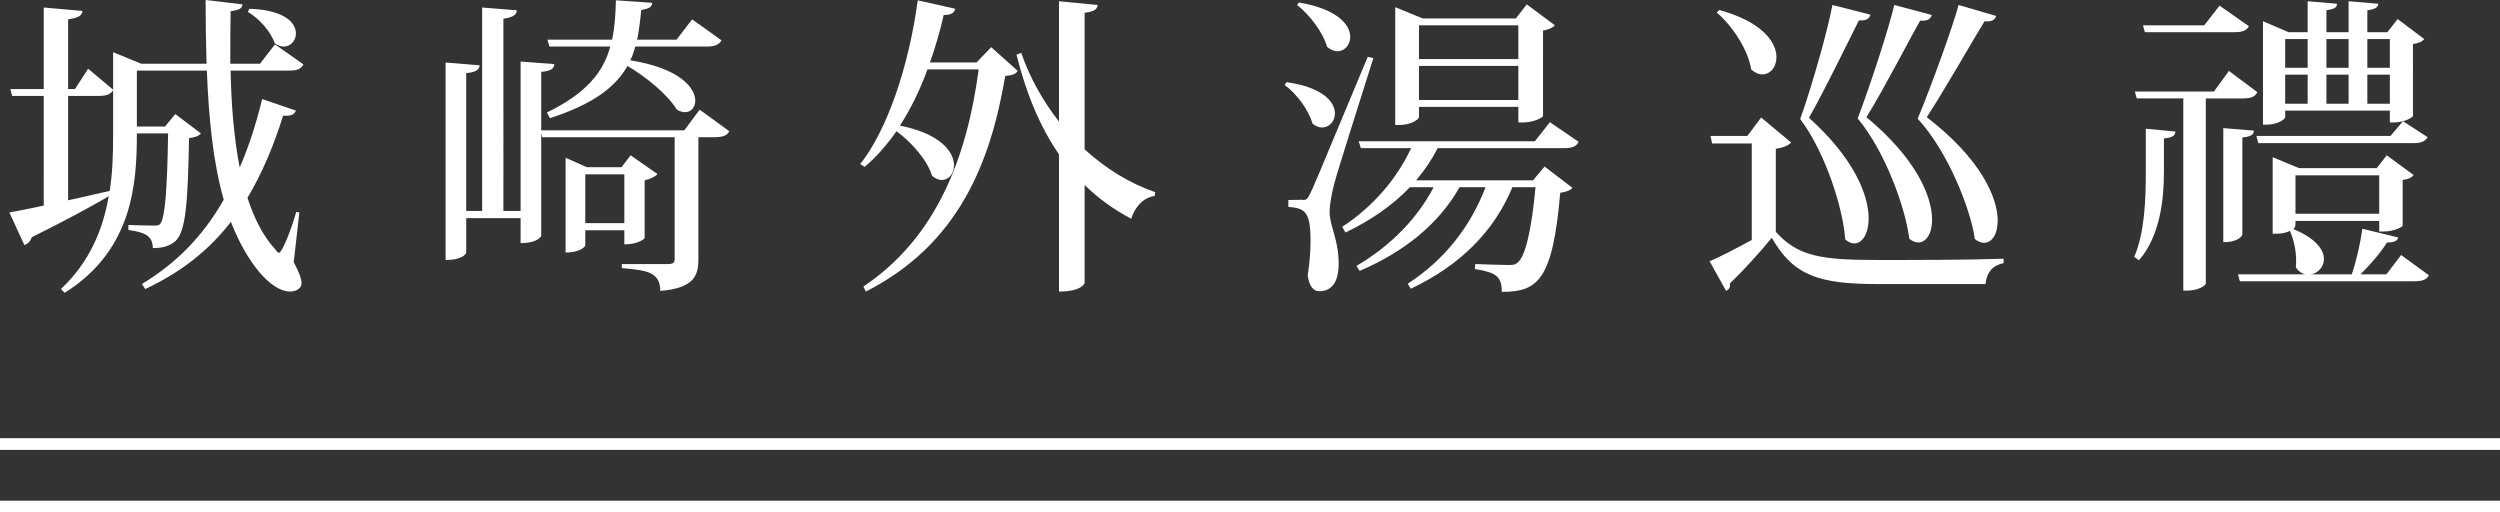
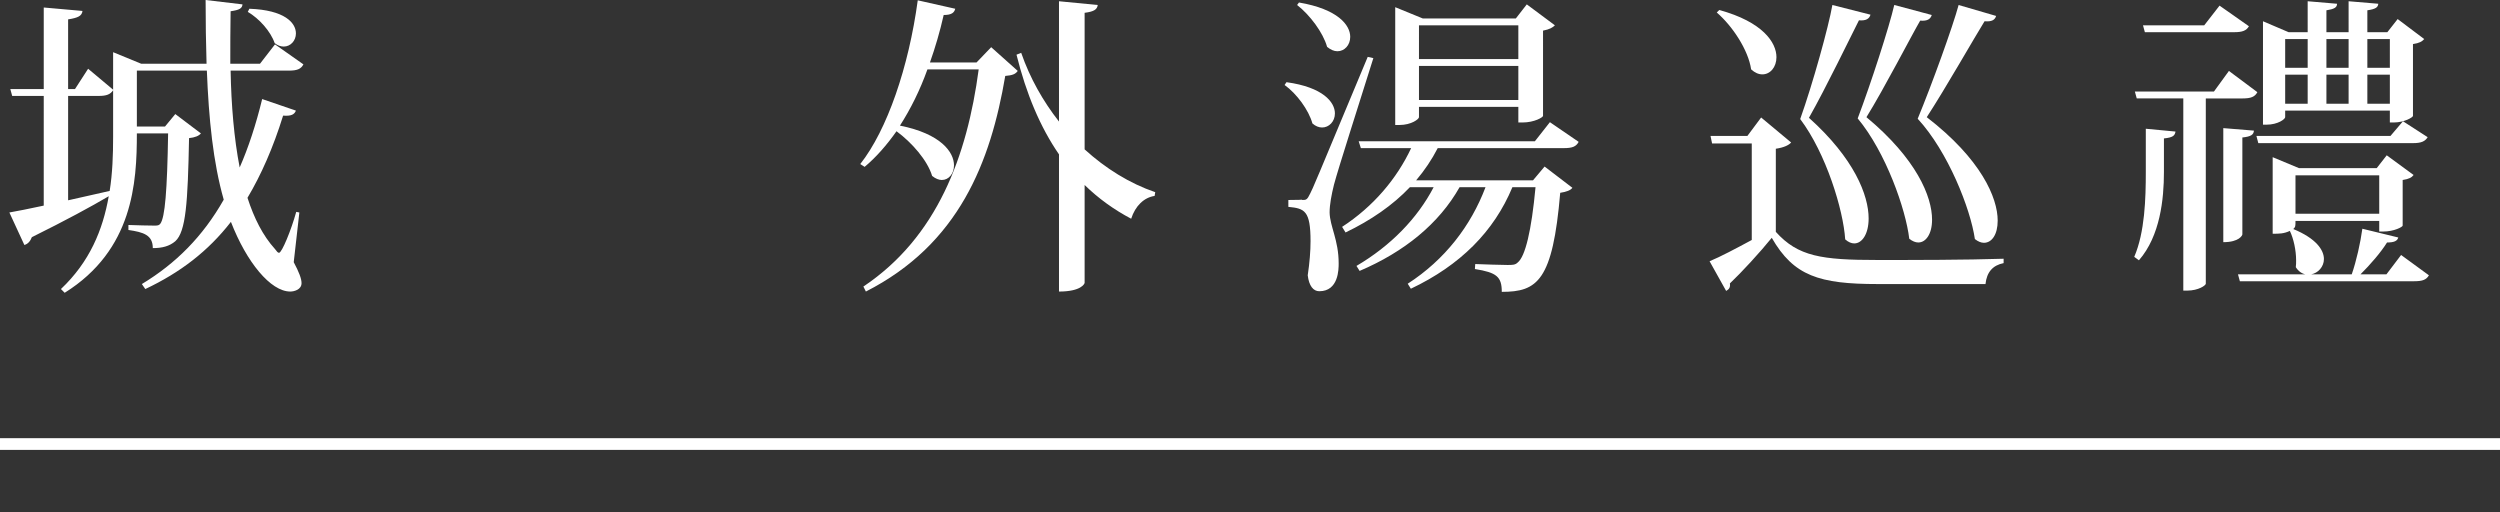
<svg xmlns="http://www.w3.org/2000/svg" id="_層_2" viewBox="0 0 160.01 32.79">
  <rect x="0" y="0" width="160.01" height="32.79" fill="#333333" stroke="none" />
  <defs>
    <style>.cls-1{fill:#fff;}.cls-2{fill:none;stroke:#fff;stroke-miterlimit:10;stroke-width:.75px;}</style>
  </defs>
  <g id="_層_1-2">
    <g>
      <g>
        <path class="cls-1" d="M19.16,13.6l-.36,3.18c.34,.64,.5,1.06,.5,1.34,0,.42-.48,.54-.72,.54-1.26,0-2.8-1.88-3.8-4.46-1.46,1.88-3.24,3.24-5.48,4.3l-.22-.32c2.18-1.32,3.9-3.04,5.24-5.4-.68-2.38-.96-5.18-1.08-8.26h-4.48v3.58h1.8l.66-.8,1.64,1.24c-.14,.16-.38,.26-.76,.3-.08,4.14-.2,5.98-.88,6.6-.38,.32-.84,.44-1.44,.44,0-.84-.6-1.02-1.56-1.16v-.32c.52,.02,1.36,.04,1.68,.04,.2,0,.28-.02,.36-.12,.3-.4,.44-2.1,.5-5.78h-2c0,3.16-.24,7.46-4.62,10.2l-.24-.24c1.84-1.74,2.68-3.78,3.06-5.94-1.12,.66-2.74,1.54-4.92,2.62-.1,.26-.26,.44-.48,.5l-.96-2.08c.48-.08,1.26-.24,2.2-.44V6.14H.78l-.12-.44H2.8V.48l2.48,.22c-.04,.32-.28,.44-.92,.54V5.7h.44l.84-1.3,1.6,1.34V3.34l1.8,.74h4.18c-.04-1.32-.06-2.68-.06-4.08l2.36,.28c-.02,.26-.2,.36-.76,.44-.02,1.12-.02,2.26-.02,3.36h1.9l.96-1.24,1.82,1.28c-.16,.3-.4,.4-.94,.4h-3.72c.04,2.22,.22,4.34,.58,6.2,.56-1.28,1.04-2.74,1.44-4.38l2.16,.74c-.1,.24-.28,.36-.82,.32-.64,2.06-1.4,3.78-2.28,5.26,.42,1.3,.98,2.42,1.76,3.28,.12,.16,.18,.24,.26,.24,.18,0,.78-1.46,1.1-2.62l.2,.04ZM4.36,6.14v6.68c.84-.18,1.74-.4,2.66-.6,.18-1.14,.22-2.3,.22-3.46v-2.98c-.18,.26-.42,.36-.92,.36h-1.96ZM15.96,.56c2.26,.08,2.98,.9,2.98,1.58,0,.46-.34,.84-.78,.84-.18,0-.38-.06-.58-.22-.26-.76-1-1.58-1.72-2l.1-.2Z" />
-         <path class="cls-1" d="M44.78,7.02l1.9,1.38c-.16,.28-.4,.38-.96,.38h-1.02v7.82c0,1.1-.34,1.84-2.44,2.02,0-1.24-.92-1.32-2.46-1.46v-.26h2.94c.34,0,.44-.08,.44-.32v-7.8h-8.48l-.06-.26v6.58s-.18,.46-1.32,.46v-1.6h-3.48v2.2c0,.06-.2,.48-1.32,.48V4l2.18,.18c-.04,.3-.24,.44-.86,.5V13.5h1.02V.48l2.22,.18c-.02,.3-.24,.44-.86,.54V13.5h1.1V3.94l2.16,.16c-.02,.3-.22,.44-.84,.5v3.74h9.16l.98-1.32Zm-9.62-4.04l-.12-.44h4.14c.16-.78,.22-1.6,.24-2.52l2.32,.16c0,.24-.18,.38-.7,.46-.06,.66-.14,1.3-.26,1.9h2.52l1-1.3,1.88,1.34c-.16,.28-.42,.4-.96,.4h-4.56c-.08,.3-.18,.6-.32,.88,3.16,.5,4.16,1.76,4.16,2.58,0,.44-.28,.74-.66,.74-.16,0-.34-.06-.52-.16-.56-.94-1.96-2.1-3.16-2.8-.74,1.32-2.16,2.44-4.96,3.34l-.2-.36c2.56-1.24,3.62-2.6,4.06-4.22h-3.9Zm4.8,11.76h-2.5v.98s-.22,.44-1.26,.44v-6.06l1.36,.6h2.22l.58-.76,1.72,1.2c-.14,.16-.46,.32-.82,.4v3.68c0,.06-.4,.42-1.3,.42v-.9Zm0-3.58h-2.5v3.12h2.5v-3.12Z" />
        <path class="cls-1" d="M62.5,4l.94-.98,1.7,1.52c-.16,.22-.36,.28-.8,.32-.94,5.52-2.96,10.76-8.92,13.8l-.16-.32c4.72-3.16,6.64-8.34,7.38-13.9h-3.28c-.48,1.34-1.08,2.54-1.76,3.6,2.62,.52,3.46,1.7,3.46,2.54,0,.54-.34,.94-.78,.94-.18,0-.4-.08-.62-.26-.3-1-1.3-2.14-2.28-2.86-.62,.88-1.3,1.66-2.04,2.28l-.28-.18c1.72-2.18,3.1-6.2,3.68-10.48l2.4,.54c-.06,.24-.22,.4-.74,.4-.24,1.06-.54,2.08-.88,3.04h2.98Zm7.76-3.68c-.04,.28-.22,.42-.84,.5V9.56c1.34,1.22,2.88,2.18,4.52,2.74l-.04,.24c-.68,.1-1.24,.64-1.5,1.46-1.1-.58-2.1-1.3-2.98-2.16v6.26c0,.06-.22,.56-1.64,.56V9.88c-1.2-1.74-2.1-3.88-2.72-6.38l.3-.12c.56,1.62,1.4,3.1,2.42,4.4V.08l2.48,.24Z" />
        <path class="cls-1" d="M82.34,5.26c2.34,.32,3.1,1.28,3.1,2,0,.52-.38,.9-.82,.9-.2,0-.42-.08-.62-.26-.24-.86-1-1.9-1.78-2.46l.12-.18Zm1,7.54c.26,0,.32,0,.52-.42,.14-.26,.34-.72,3.68-8.74l.36,.08c-.78,2.5-2.26,7.1-2.52,8.1-.16,.64-.28,1.28-.28,1.78,.02,.9,.58,1.76,.58,3.26,0,.36,0,1.78-1.24,1.78-.38,0-.66-.34-.74-1.02,.12-.8,.18-1.56,.18-2.18,0-1.96-.38-2.1-1.42-2.2v-.44c.66,0,.88-.02,.88-.02v.02Zm-.2-12.64c2.48,.42,3.28,1.44,3.28,2.2,0,.52-.36,.92-.82,.92-.22,0-.44-.1-.66-.28-.26-.92-1.1-2.04-1.92-2.68l.12-.16Zm17.9,8.92c-.16,.3-.4,.4-.94,.4h-8.08c-.38,.74-.84,1.42-1.38,2.06h7.48l.74-.88,1.78,1.36c-.12,.16-.38,.26-.78,.32-.48,5.64-1.46,6.34-3.74,6.34,0-.96-.32-1.24-1.72-1.46l.02-.32c.54,.02,1.66,.06,2.06,.06,.32,0,.5,0,.66-.16,.48-.38,.88-2.02,1.14-4.82h-1.48c-1.18,2.84-3.34,5-6.5,6.5l-.2-.32c2.38-1.54,4.04-3.7,4.98-6.18h-1.66c-1.32,2.34-3.54,4.14-6.4,5.36l-.2-.32c2.18-1.28,3.9-3.04,4.94-5.04h-1.52c-1.1,1.16-2.5,2.12-4.12,2.9l-.22-.36c2-1.3,3.5-3.08,4.42-5.04h-3.22l-.14-.44h11.28l.96-1.22,1.84,1.26Zm-10.22-2.24v.66c0,.12-.48,.5-1.26,.5h-.26V.46l1.76,.72h5.96l.7-.9,1.8,1.34c-.14,.14-.34,.26-.76,.34V7.42c0,.08-.54,.42-1.32,.42h-.26v-1h-6.36Zm6.36-5.22h-6.36V3.78h6.36V1.62Zm-6.36,4.78h6.36v-2.18h-6.36v2.18Z" />
        <path class="cls-1" d="M114.64,9.12c-.14,.16-.44,.32-.98,.4v5.32c1.42,1.58,2.94,1.8,6.5,1.8,2.38,0,5.58,0,8.08-.08v.28c-.7,.14-1.08,.58-1.16,1.34h-6.9c-3.74,0-5.38-.52-6.78-2.96-.76,.94-1.94,2.22-2.68,2.92,.04,.26-.06,.38-.24,.48l-1.06-1.9c.68-.28,1.7-.82,2.7-1.36v-6.18h-2.54l-.1-.48h2.36l.88-1.18,1.92,1.6ZM110.04,.64c2.78,.76,3.66,2.08,3.66,3.02,0,.64-.4,1.1-.9,1.1-.24,0-.48-.1-.72-.32-.18-1.24-1.2-2.78-2.2-3.64l.16-.16Zm9.68,.3c-.08,.26-.28,.4-.74,.36-.5,.98-2.12,4.34-3.2,6.24,2.9,2.6,3.82,4.96,3.82,6.44,0,1-.42,1.6-.92,1.6-.18,0-.38-.08-.58-.26-.12-1.88-1.22-5.5-2.88-7.7,.8-2.24,1.82-5.92,2.06-7.3l2.44,.62Zm3.92,.02c-.08,.26-.28,.4-.74,.36-.56,.96-2.3,4.34-3.44,6.18,3.2,2.66,4.2,5.08,4.2,6.56,0,.92-.4,1.46-.88,1.46-.18,0-.38-.08-.58-.24-.22-1.88-1.5-5.54-3.3-7.7,.84-2.22,2.02-5.86,2.34-7.26l2.4,.64Zm4.12,.06c-.08,.26-.28,.38-.74,.34-.6,.96-2.5,4.3-3.7,6.14,3.48,2.68,4.54,5.16,4.54,6.62,0,.9-.38,1.42-.88,1.42-.18,0-.38-.08-.58-.24-.28-1.94-1.72-5.6-3.66-7.7,.92-2.22,2.24-5.88,2.62-7.28l2.4,.7Z" />
        <path class="cls-1" d="M136.6,16.44c.68-1.58,.74-3.74,.74-5.44v-2.76l1.9,.18c-.04,.26-.16,.38-.74,.44v2.16c0,1.72-.24,4.08-1.6,5.64l-.3-.22Zm7.88-10.54c-.16,.3-.42,.4-.94,.4h-2.36v11.86c0,.1-.46,.44-1.2,.44h-.24V6.3h-2.98l-.12-.44h5.06l.96-1.32,1.82,1.36Zm-.54-4.22c-.16,.28-.42,.38-.94,.38h-5.72l-.12-.44h3.92l.98-1.26,1.88,1.32Zm.32,6.68c-.02,.26-.18,.38-.74,.44v6.2c0,.06-.2,.5-1.22,.5v-7.3l1.96,.16Zm9.42,7.96l1.78,1.3c-.16,.28-.4,.38-.94,.38h-11.16l-.12-.44h4.32c-.22-.04-.46-.2-.62-.46,.02-.14,.02-.28,.02-.44,0-.64-.16-1.38-.4-1.88-.4,.18-.66,.18-1.1,.18v-4.9l1.68,.7h4.98l.64-.82,1.72,1.26c-.12,.16-.3,.26-.7,.32v2.92c0,.08-.54,.38-1.26,.38h-.24v-.68h-5.36c0,.34,0,.38-.14,.52,1.46,.6,1.96,1.34,1.96,1.92,0,.5-.38,.9-.82,.98h2.6c.3-.86,.56-2.04,.68-2.92l2.3,.56c-.06,.22-.26,.32-.72,.32-.4,.64-1.06,1.4-1.7,2.04h1.66l.94-1.24Zm-.68-7.62l.8-.94,1.58,1.02c-.16,.26-.4,.38-.92,.38h-9.92l-.12-.46h8.58Zm-6.74-1.62v.42c0,.12-.46,.48-1.2,.48h-.22V1.36l1.64,.7h1.22V.08l1.88,.16c0,.24-.18,.34-.68,.42v1.4h1.42V.08l1.9,.16c-.02,.24-.18,.34-.7,.42v1.4h1.28l.66-.84,1.7,1.28c-.14,.16-.32,.26-.72,.32V7.42c0,.08-.54,.42-1.24,.42h-.24v-.76h-6.7Zm1.44-4.58h-1.44v1.84h1.44v-1.84Zm0,4.14v-1.86h-1.44v1.86h1.44Zm4.58,4.58h-5.36v2.46h5.36v-2.46Zm-1.96-8.72h-1.42v1.84h1.42v-1.84Zm-1.42,2.28v1.86h1.42v-1.86h-1.42Zm4.06-2.28h-1.44v1.84h1.44v-1.84Zm-1.44,4.14h1.44v-1.86h-1.44v1.86Z" />
      </g>
      <g>
        <line class="cls-2" y1="28.42" x2="160.01" y2="28.42" />
-         <line class="cls-2" y1="32.42" x2="160.01" y2="32.42" />
      </g>
    </g>
  </g>
</svg>